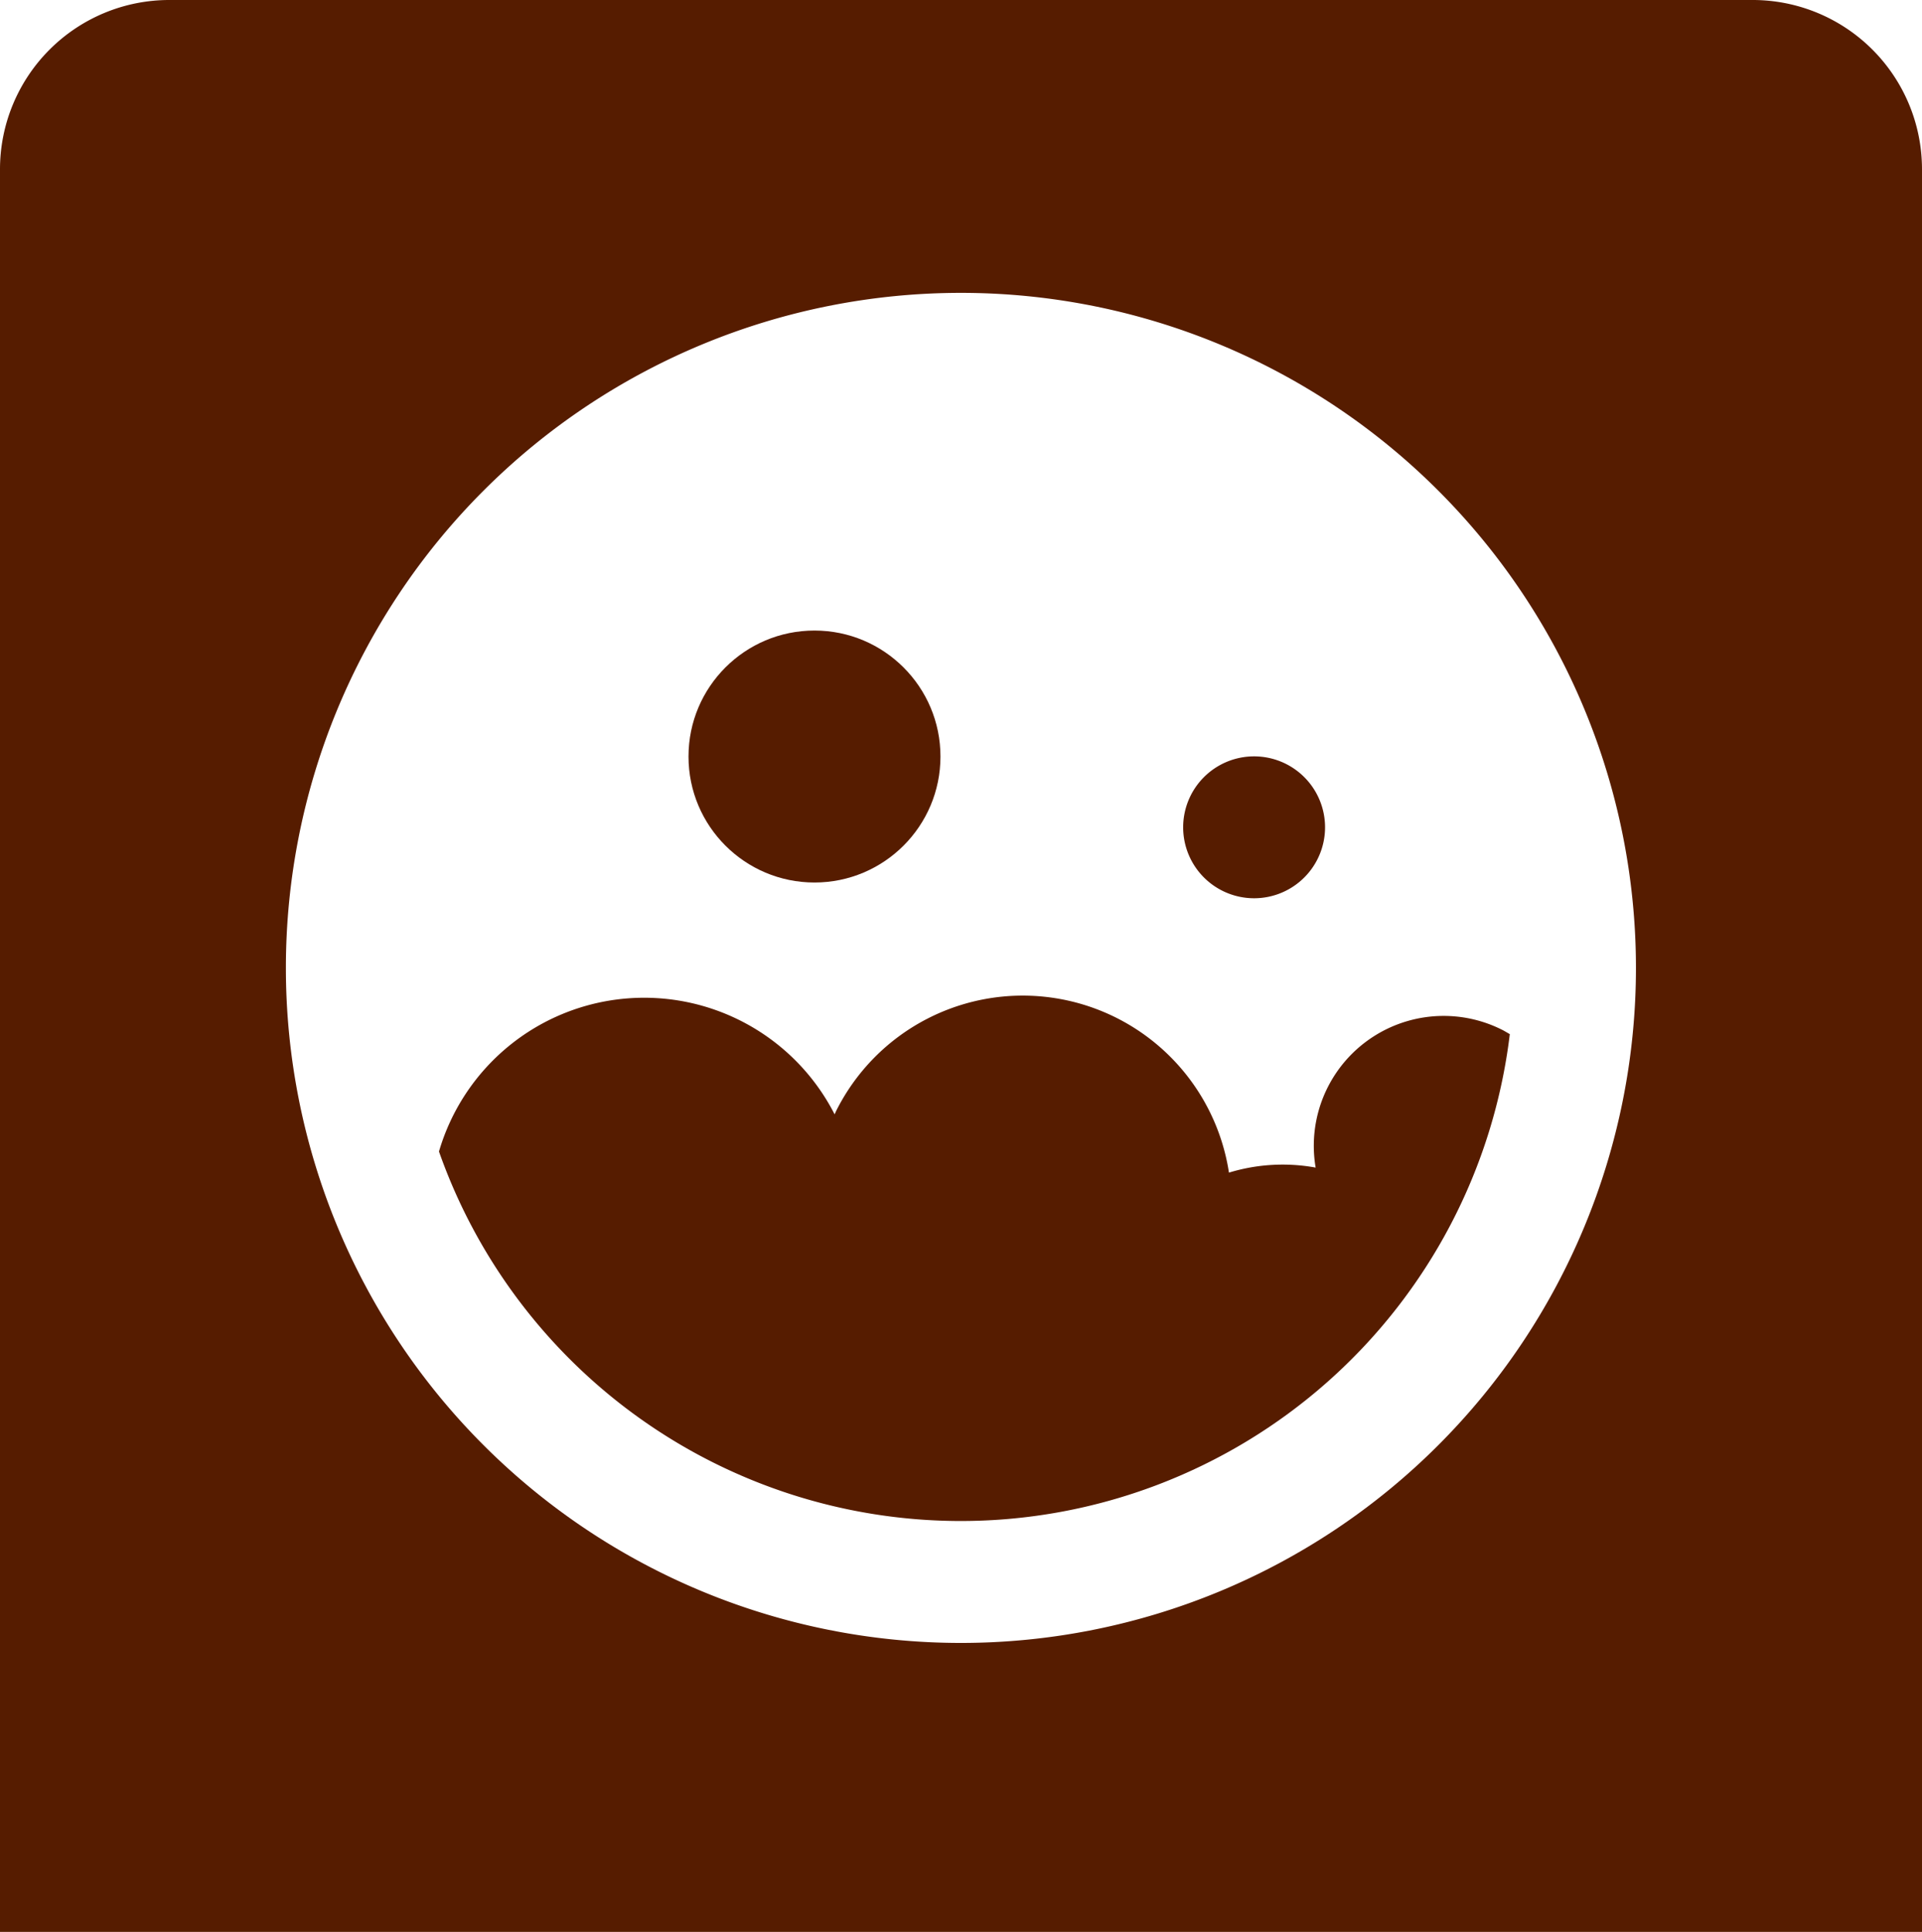
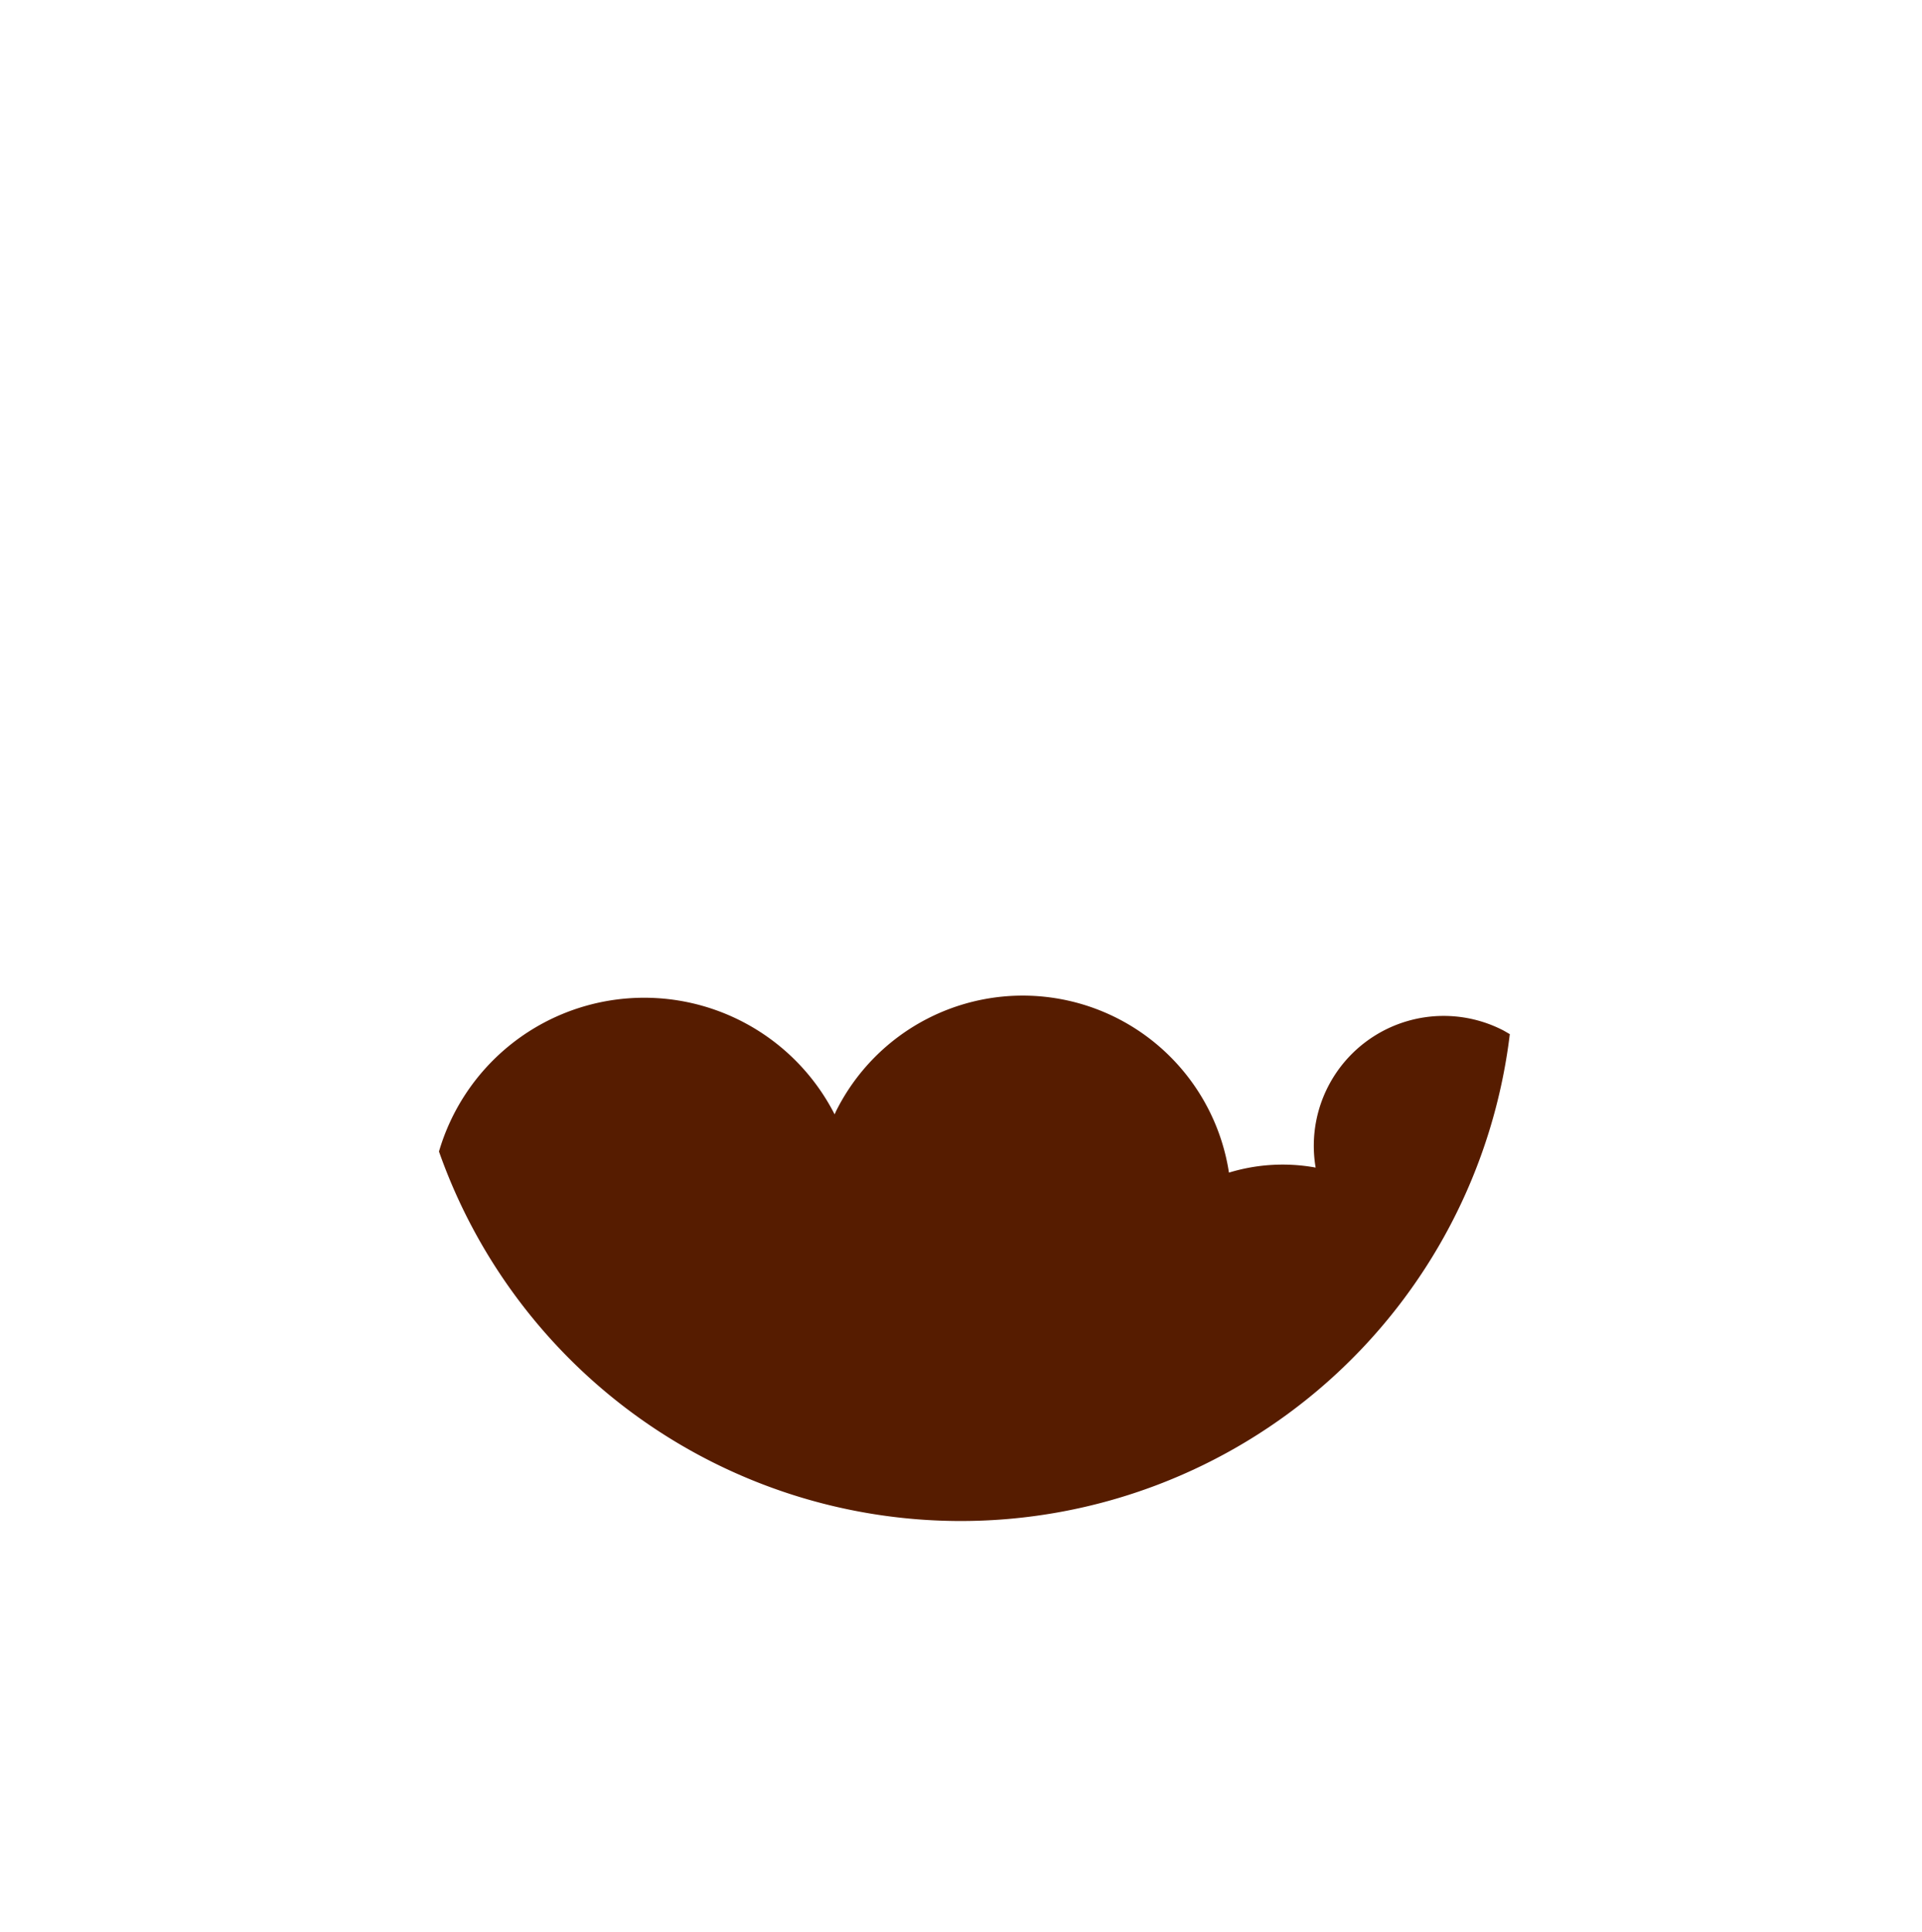
<svg xmlns="http://www.w3.org/2000/svg" viewBox="0 0 118.39 119">
  <defs>
    <style>.cls-1{fill:#561c00;}</style>
  </defs>
  <title>Lavatrice</title>
  <g id="Livello_2" data-name="Livello 2">
    <g id="Livello_1-2" data-name="Livello 1">
-       <path class="cls-1" d="M0,10.42V119H118.39V10.42A10.43,10.43,0,0,0,108,0H10.42A10.43,10.43,0,0,0,0,10.42ZM59.19,101.2a41.58,41.58,0,1,1,41.58-41.58A41.58,41.58,0,0,1,59.19,101.2Z" />
-       <circle class="cls-1" cx="50.17" cy="46.6" r="7.76" />
-       <path class="cls-1" d="M77.25,55.33A4.37,4.37,0,1,0,72.88,51,4.37,4.37,0,0,0,77.25,55.33Z" />
      <path class="cls-1" d="M59.19,93.69A34.07,34.07,0,0,0,93,63.7c-.18-.1-.35-.21-.54-.3a8,8,0,0,0-11.42,8.52,11.33,11.33,0,0,0-5.34.31,12.85,12.85,0,0,0-24.2-3.79l-.09.2a13.17,13.17,0,0,0-24.37,2.29A34.08,34.08,0,0,0,59.19,93.69Z" />
    </g>
  </g>
</svg>